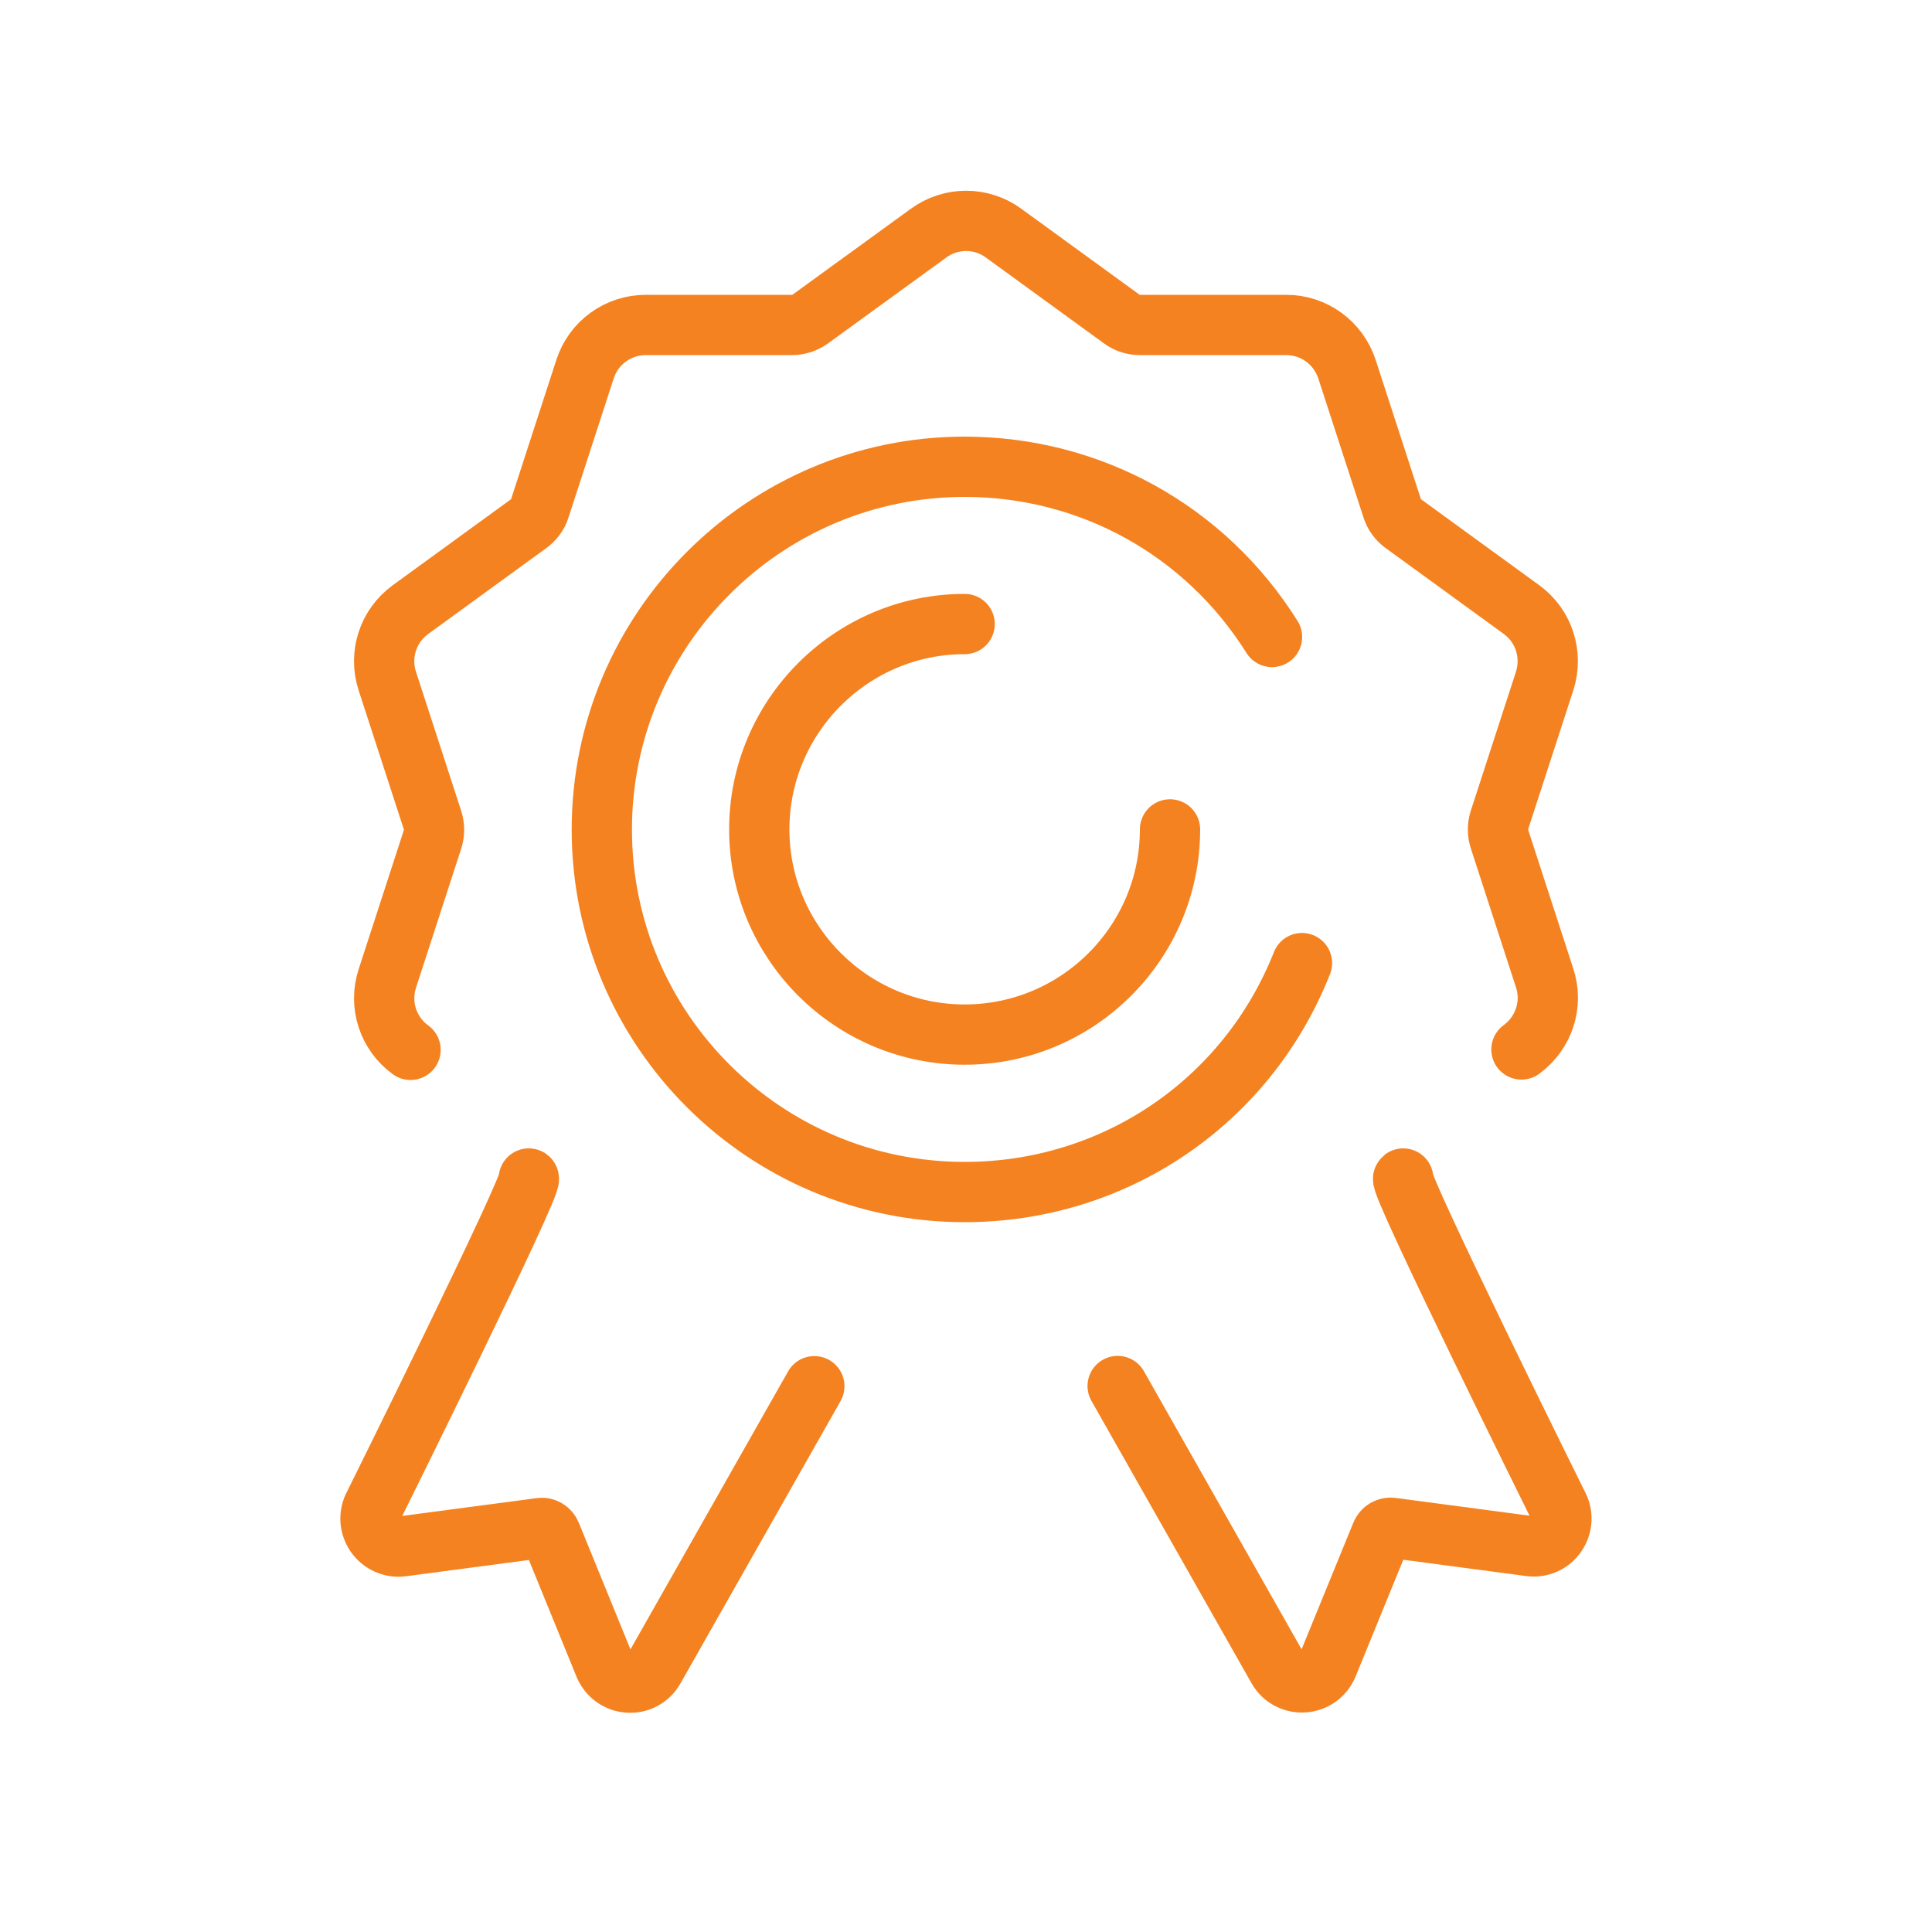
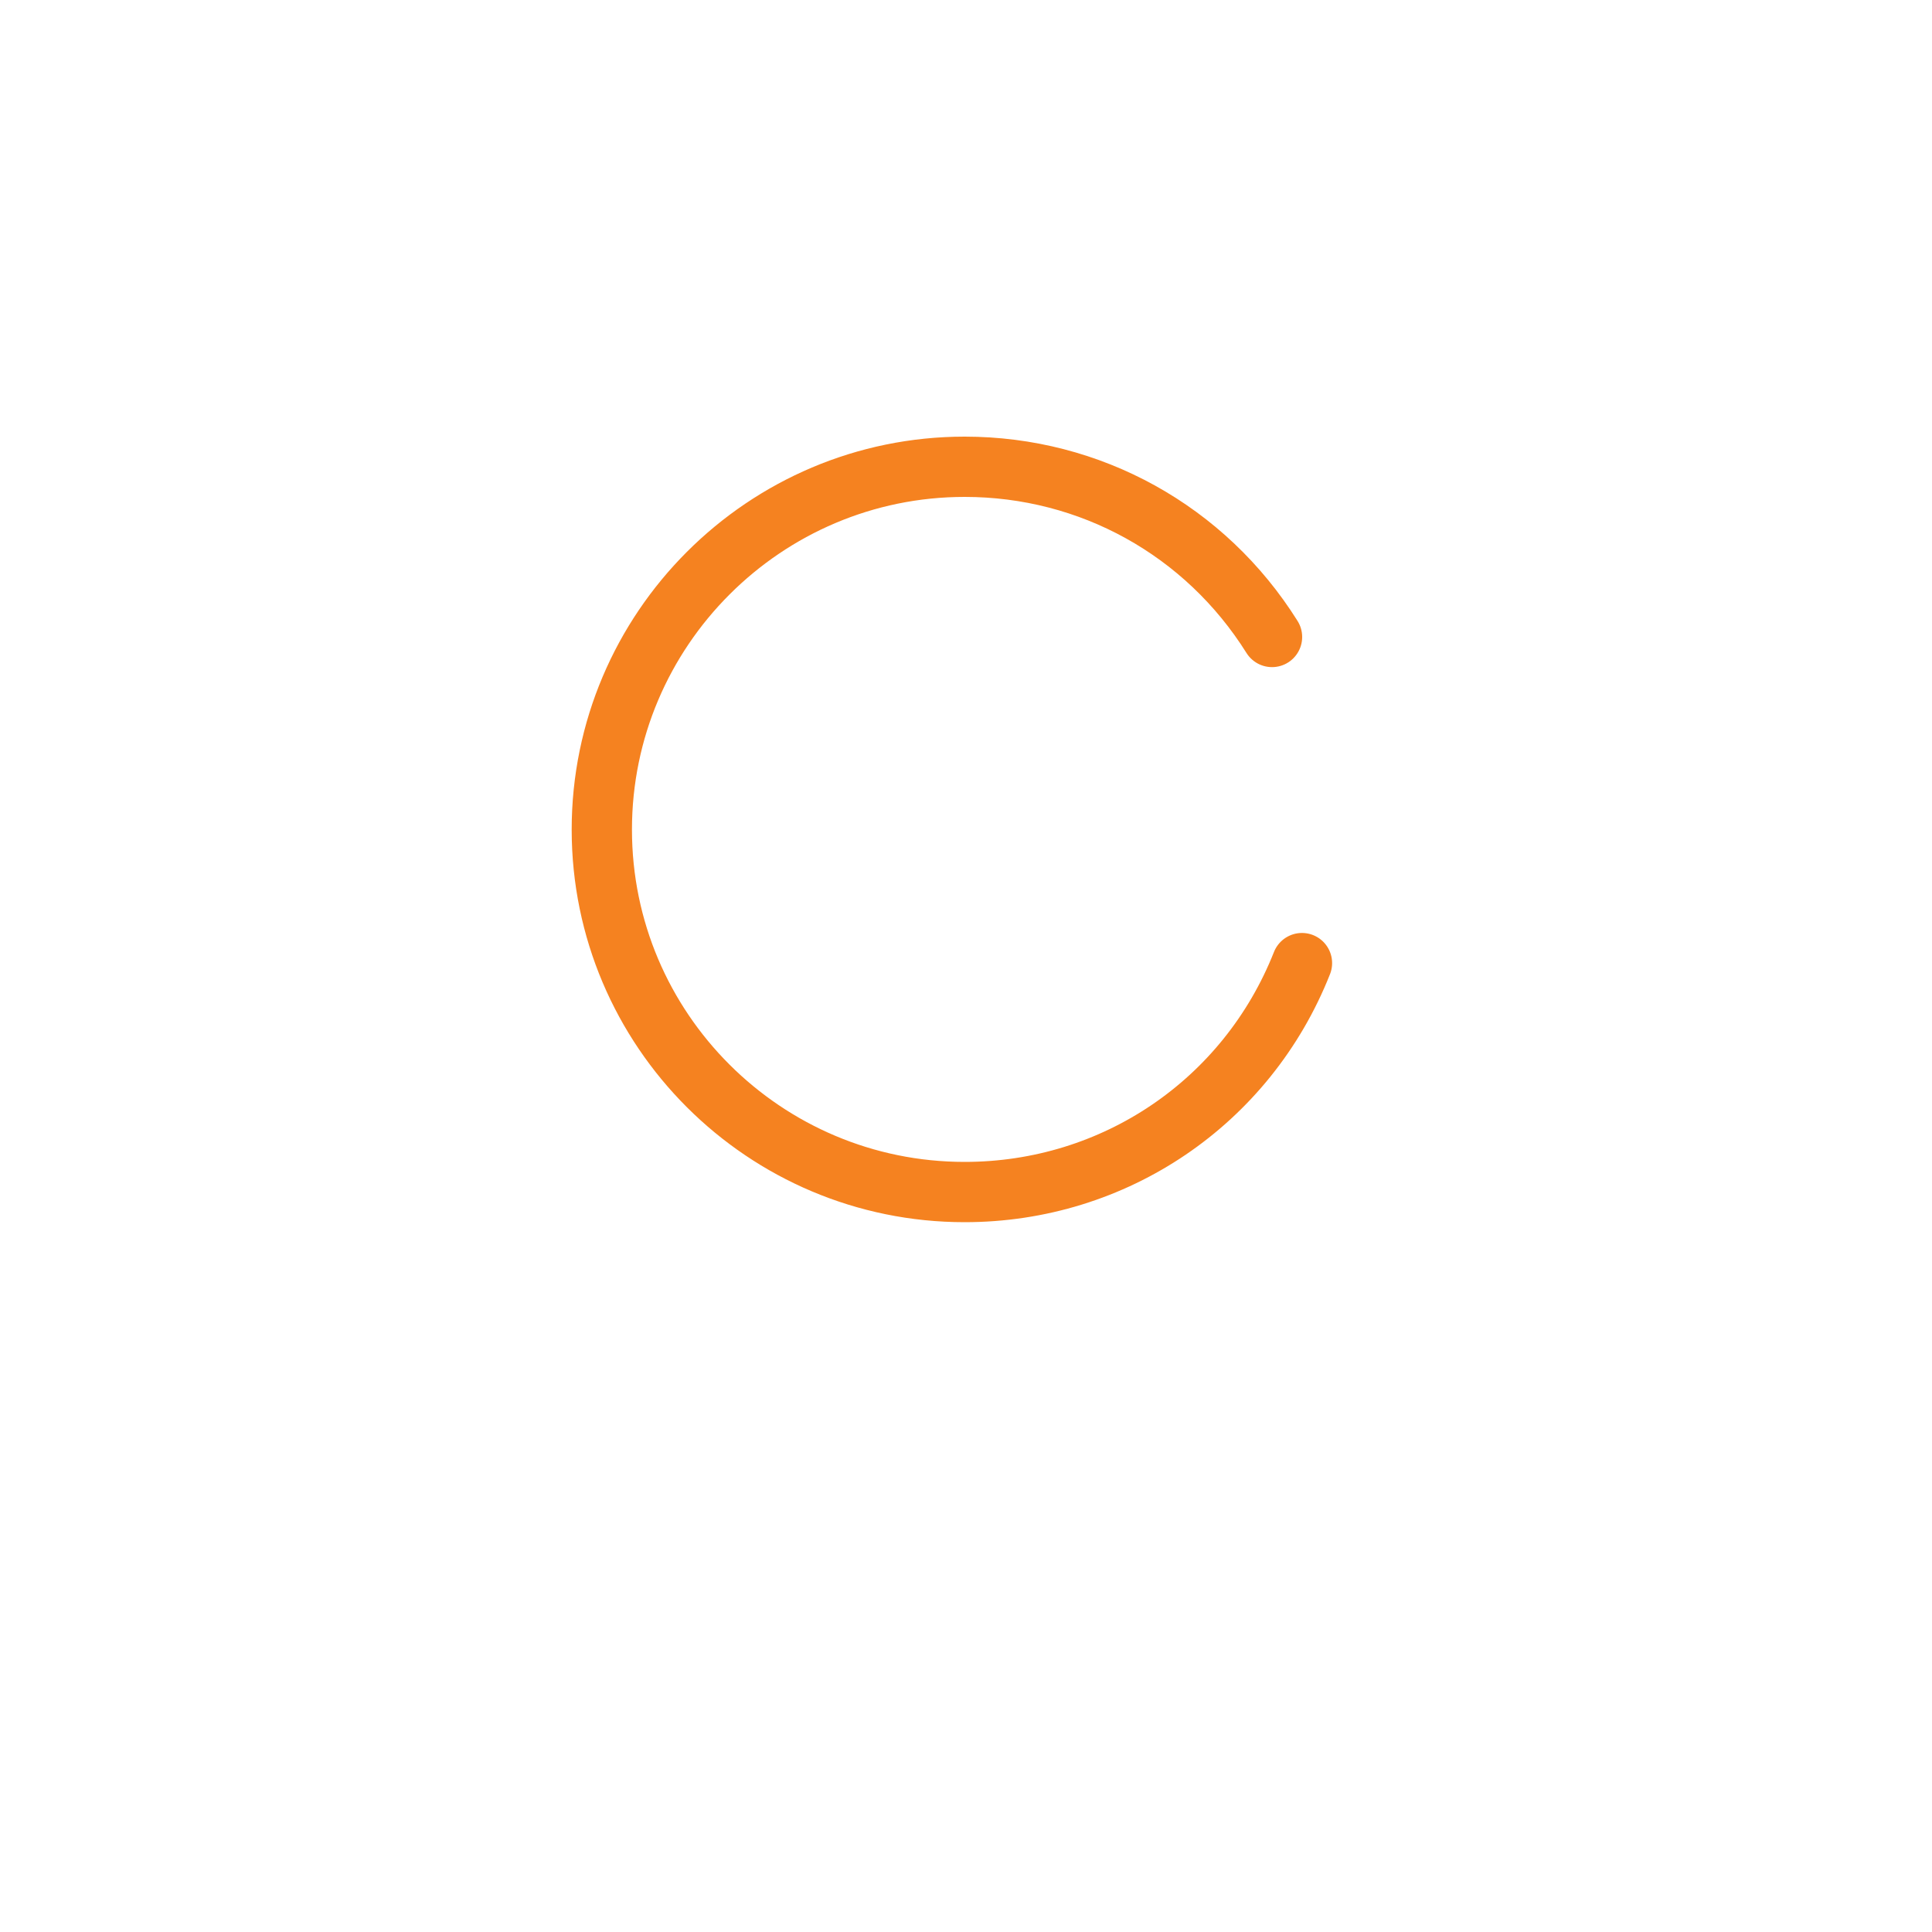
<svg xmlns="http://www.w3.org/2000/svg" id="Layer_1" viewBox="0 0 100 100">
  <defs>
    <style>.cls-1{fill:none;stroke:#f58220;stroke-linecap:round;stroke-linejoin:round;stroke-width:3.12px;}</style>
  </defs>
-   <path class="cls-1" d="M78.75,54.32c1.16-.85,1.65-2.34,1.2-3.7l-2.34-7.2c-.1-.32-.1-.65,0-.97l2.34-7.2c.44-1.37-.04-2.86-1.2-3.7l-6.12-4.45c-.27-.2-.47-.47-.57-.79l-2.34-7.2c-.45-1.37-1.71-2.29-3.15-2.29h-7.57c-.33,0-.66-.1-.93-.3l-6.12-4.45c-1.16-.85-2.73-.85-3.89,0l-6.13,4.45c-.27.19-.6.3-.93.3h-7.57c-1.44,0-2.71.92-3.15,2.29l-2.34,7.2c-.1.32-.3.59-.57.79l-6.12,4.45c-1.17.85-1.65,2.34-1.2,3.71l2.34,7.2c.1.32.1.66,0,.98l-2.34,7.2c-.45,1.37.04,2.86,1.2,3.7" />
-   <path class="cls-1" d="M60.56,42.93c0,5.86-4.77,10.62-10.63,10.62-5.86,0-10.63-4.77-10.63-10.62s4.77-10.63,10.63-10.63" />
  <path class="cls-1" d="M65.84,32.97c-3.46-5.52-9.41-8.81-15.91-8.81-10.35,0-18.78,8.42-18.78,18.78s8.42,18.76,18.78,18.76c7.75,0,14.61-4.65,17.46-11.85" />
-   <path class="cls-1" d="M27.37,61c.27.2-8.01,16.9-8.01,16.9-.27.48-.24,1.06.07,1.52.31.45.84.69,1.38.62l7.17-.95c.22-.04.45.1.54.33l2.77,6.79c.22.51.69.85,1.24.88.51.04,1.05-.22,1.33-.72l8.29-14.62" />
-   <path class="cls-1" d="M57.85,71.74l8.29,14.62c.59,1.03,2.11.94,2.58-.17l2.77-6.78c.09-.23.32-.36.55-.33l7.16.95s0,0,0,0c.55.07,1.07-.17,1.37-.62.31-.46.33-1.04.06-1.52,0,0-8.27-16.69-8-16.89" />
</svg>